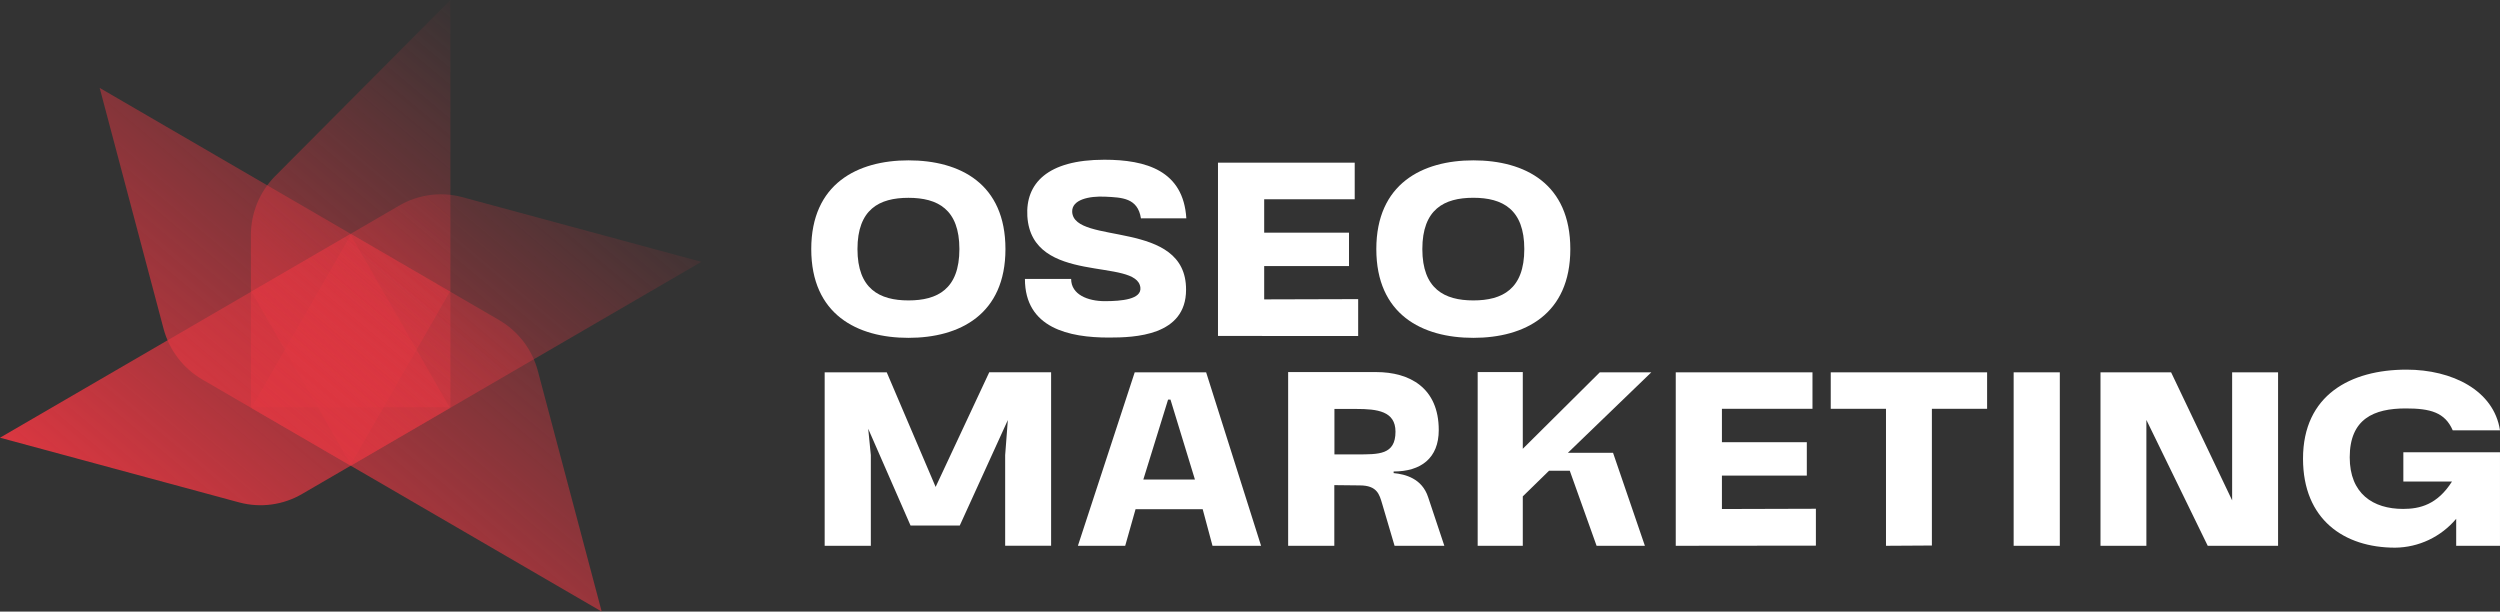
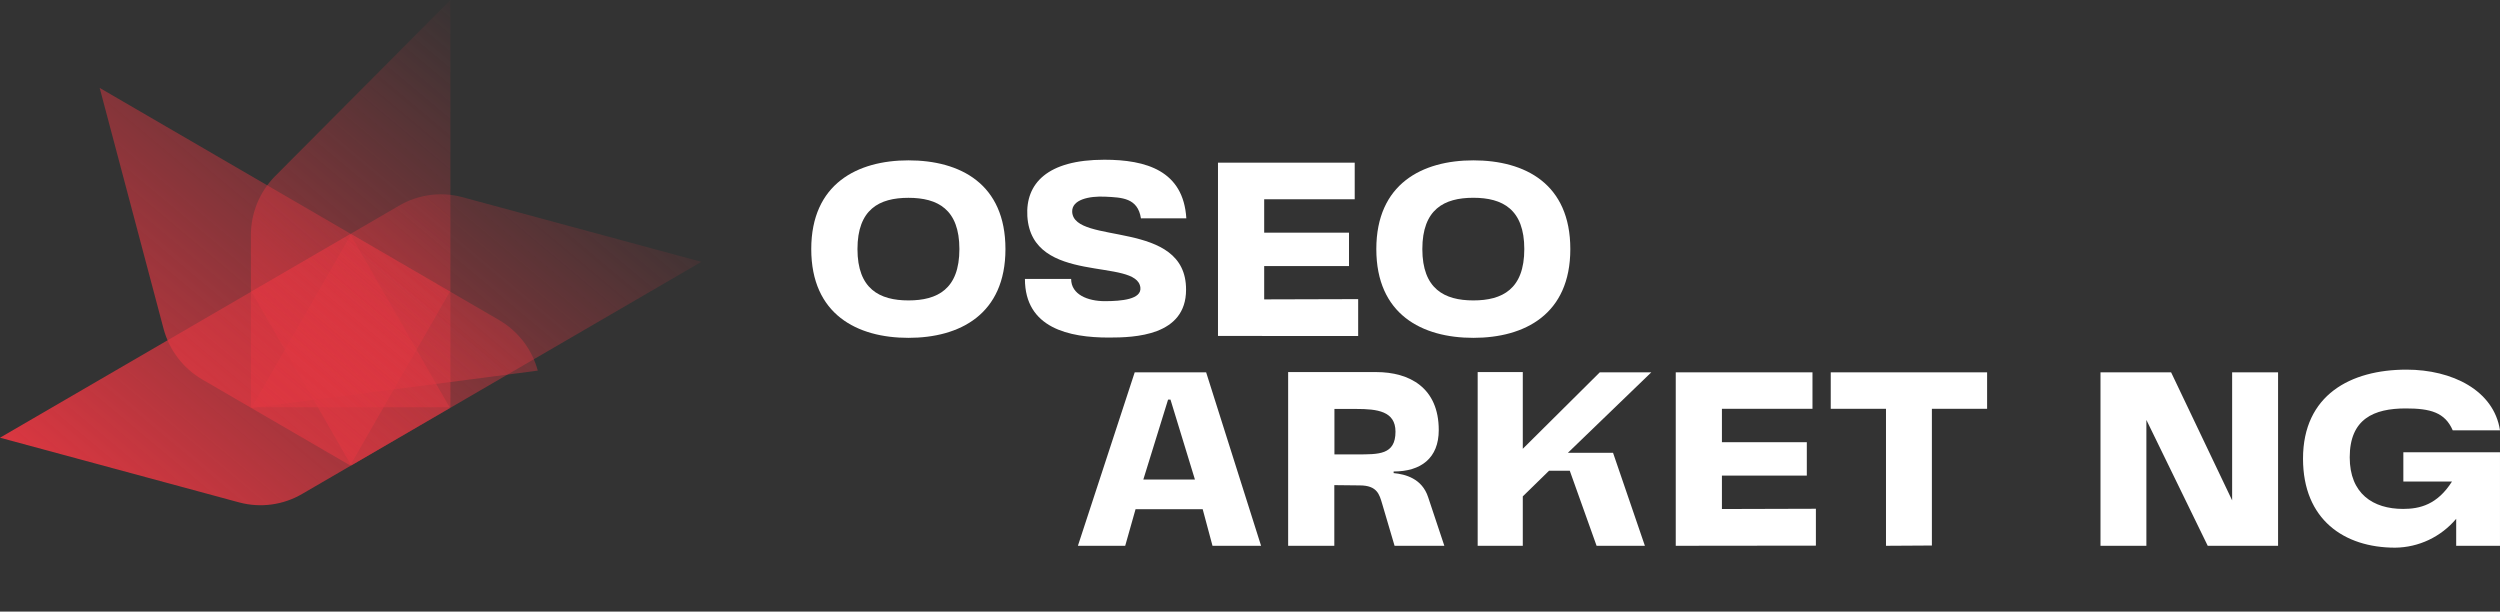
<svg xmlns="http://www.w3.org/2000/svg" width="233" height="57" viewBox="0 0 233 57" fill="none">
  <rect x="0" y="0" width="233" height="57" fill="#333333" stroke="none" />
  <path d="M84.668 14.945C89.492 14.945 93.708 17.13 93.708 23.214C93.708 29.299 89.452 31.487 84.668 31.487C79.884 31.487 75.609 29.302 75.609 23.214C75.609 17.126 79.916 14.945 84.668 14.945ZM89.416 23.214C89.416 19.504 87.394 18.437 84.668 18.437C81.941 18.437 79.916 19.508 79.916 23.218C79.916 26.928 81.97 27.999 84.668 27.999C87.365 27.999 89.416 26.954 89.416 23.214Z" fill="white" />
  <path d="M106.336 20.352C106.039 18.433 104.553 18.408 103.02 18.331C101.486 18.255 99.877 18.608 99.928 19.751C100.101 22.89 110.566 20.374 110.541 27.001C110.541 31.312 105.742 31.461 103.341 31.461C99.657 31.461 95.523 30.591 95.523 25.999H99.83C99.83 27.456 101.389 28.068 102.969 28.068C104.549 28.068 106.386 27.893 106.285 26.819C106.014 23.957 96.142 26.648 95.748 20.145C95.574 17.13 97.577 14.887 102.922 14.887C106.831 14.887 110.295 15.91 110.566 20.348L106.336 20.352Z" fill="white" />
  <path d="M113.516 31.311V15.159H126.259V18.571H117.822V21.684H125.727V24.797H117.822V27.903L126.581 27.878V31.315L113.516 31.311Z" fill="white" />
  <path d="M137.314 14.945C142.137 14.945 146.354 17.13 146.354 23.214C146.354 29.299 142.098 31.487 137.314 31.487C132.53 31.487 128.273 29.302 128.273 23.214C128.273 17.126 132.562 14.945 137.314 14.945ZM142.065 23.214C142.065 19.504 140.037 18.433 137.314 18.433C134.591 18.433 132.562 19.504 132.562 23.214C132.562 26.925 134.616 27.999 137.314 27.999C140.011 27.999 142.065 26.954 142.065 23.214Z" fill="white" />
-   <path d="M76.859 34.702H82.645L87.201 45.381L92.199 34.694H97.963V50.861H93.681V42.424L93.931 39.147L89.451 48.978H84.862L80.917 39.959L81.162 42.424V50.868H76.859V34.702Z" fill="white" />
  <path d="M112.09 47.456H105.834L104.869 50.868H100.461L105.755 34.701H112.412L117.532 50.868H113.005L112.09 47.456ZM111.367 44.692L109.089 37.243H108.865L106.558 44.692H111.367Z" fill="white" />
  <path d="M128.813 46.933C128.563 46.11 128.368 45.24 126.734 45.24L124.358 45.214V50.869H120.055V34.677H128.252C131.369 34.677 134.092 36.133 134.092 40.084C134.092 42.698 132.433 43.943 129.887 43.943V44.093C130.972 44.195 132.534 44.592 133.102 46.336L134.613 50.869H129.974L128.813 46.933ZM126.444 42.349C128.498 42.349 130.06 42.4 130.06 40.233C130.06 38.314 128.354 38.114 126.397 38.114H124.369V42.349H126.444Z" fill="white" />
  <path d="M146.13 42.199H150.335L153.304 50.869H148.802L146.303 43.871H144.372L141.924 46.263V50.869H137.719V34.677H141.924V41.828L149.099 34.702H153.901L146.13 42.199Z" fill="white" />
  <path d="M156.18 50.868V34.701H168.923V38.098H160.483V41.212H168.395V44.328H160.483V47.441L169.241 47.416V50.853L156.18 50.868Z" fill="white" />
  <path d="M175.774 50.868V38.098H170.625V34.701H185.198V38.098H180.052V50.842L175.774 50.868Z" fill="white" />
-   <path d="M191.975 34.701V50.868H187.672V34.701H191.975Z" fill="white" />
  <path d="M212.316 50.868H205.76L200.043 39.136V50.868H195.766V34.701H202.347L208.035 46.633V34.701H212.316V50.868Z" fill="white" />
  <path d="M228.917 48.352C228.216 49.186 227.344 49.857 226.362 50.322C225.38 50.786 224.31 51.032 223.225 51.043C218.477 51.043 214.641 48.428 214.641 42.748C214.641 36.817 219.07 34.45 224.288 34.45C228.523 34.45 232.432 36.369 232.999 40.108H228.595C227.872 38.437 226.516 38.066 224.216 38.066C221.247 38.066 218.994 39.034 218.994 42.624C218.994 46.011 221.164 47.431 223.97 47.431C225.529 47.431 227.16 47.034 228.523 44.882H223.992V42.151H232.999V50.868H228.917V48.352Z" fill="white" />
  <path d="M41.939 38.022L32.644 21.815L0 40.794L22.296 46.826C23.279 47.089 24.302 47.154 25.309 47.018C26.317 46.881 27.287 46.546 28.165 46.032L41.939 38.022Z" fill="url(#paint0_linear_4806_4546)" />
  <path d="M32.641 43.381L41.936 27.172L9.289 8.193L15.249 30.66C15.787 32.651 17.088 34.347 18.865 35.376L32.641 43.381Z" fill="url(#paint1_linear_4806_4546)" />
  <path d="M23.393 37.957H41.98V0L25.631 16.426C24.186 17.891 23.378 19.873 23.383 21.937L23.393 37.957Z" fill="url(#paint2_linear_4806_4546)" />
  <path d="M23.43 27.171L32.734 43.38L65.368 24.402L43.072 18.369C41.089 17.84 38.98 18.125 37.205 19.161L23.43 27.171Z" fill="url(#paint3_linear_4806_4546)" />
-   <path d="M32.734 21.815L23.43 38.022L56.079 57L50.121 34.542C49.584 32.549 48.284 30.853 46.505 29.825L32.734 21.815Z" fill="url(#paint4_linear_4806_4546)" />
+   <path d="M32.734 21.815L23.43 38.022L50.121 34.542C49.584 32.549 48.284 30.853 46.505 29.825L32.734 21.815Z" fill="url(#paint4_linear_4806_4546)" />
  <defs>
    <linearGradient id="paint0_linear_4806_4546" x1="10.797" y1="51.74" x2="50.218" y2="4.602" gradientUnits="userSpaceOnUse">
      <stop stop-color="#DE3741" />
      <stop offset="1" stop-color="#DE3741" stop-opacity="0" />
    </linearGradient>
    <linearGradient id="paint1_linear_4806_4546" x1="4.148" y1="46.178" x2="43.567" y2="-0.959" gradientUnits="userSpaceOnUse">
      <stop stop-color="#DE3741" />
      <stop offset="1" stop-color="#DE3741" stop-opacity="0" />
    </linearGradient>
    <linearGradient id="paint2_linear_4806_4546" x1="12.424" y1="53.095" x2="51.843" y2="5.957" gradientUnits="userSpaceOnUse">
      <stop stop-color="#DE3741" />
      <stop offset="1" stop-color="#DE3741" stop-opacity="0" />
    </linearGradient>
    <linearGradient id="paint3_linear_4806_4546" x1="18.015" y1="57.773" x2="57.436" y2="10.635" gradientUnits="userSpaceOnUse">
      <stop stop-color="#DE3741" />
      <stop offset="1" stop-color="#DE3741" stop-opacity="0" />
    </linearGradient>
    <linearGradient id="paint4_linear_4806_4546" x1="24.663" y1="63.334" x2="64.084" y2="16.196" gradientUnits="userSpaceOnUse">
      <stop stop-color="#DE3741" />
      <stop offset="1" stop-color="#DE3741" stop-opacity="0" />
    </linearGradient>
  </defs>
</svg>